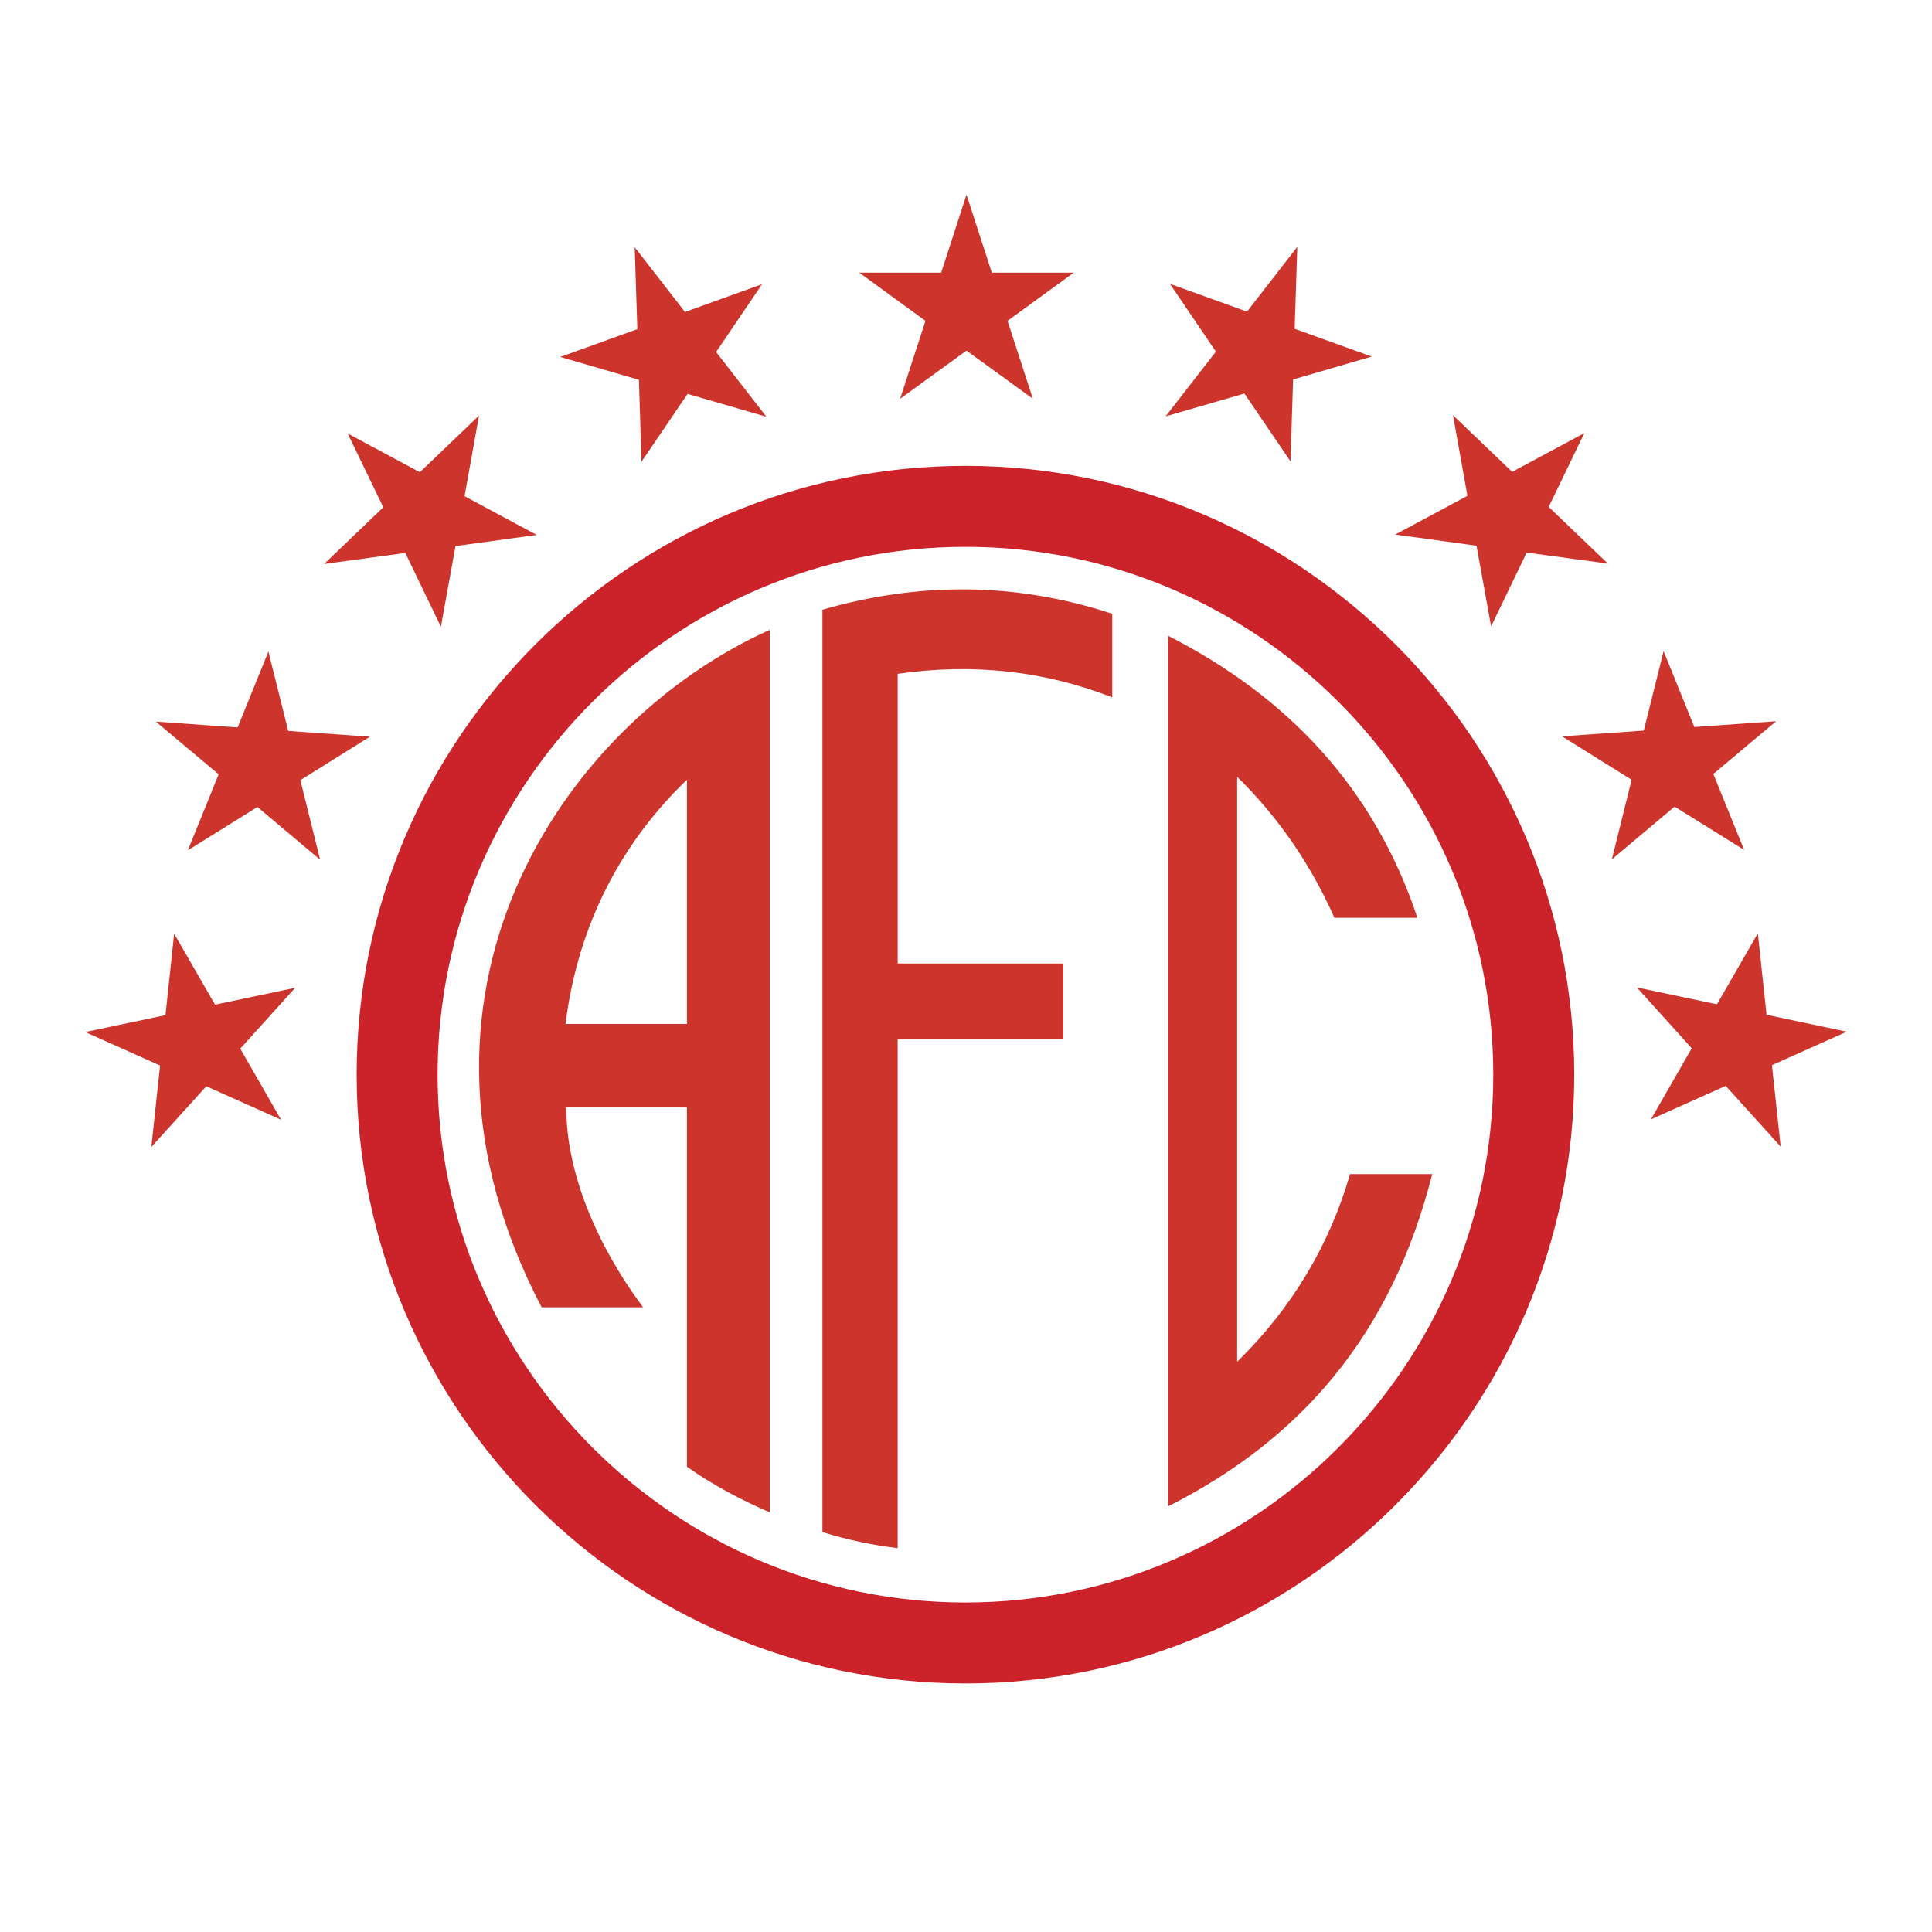
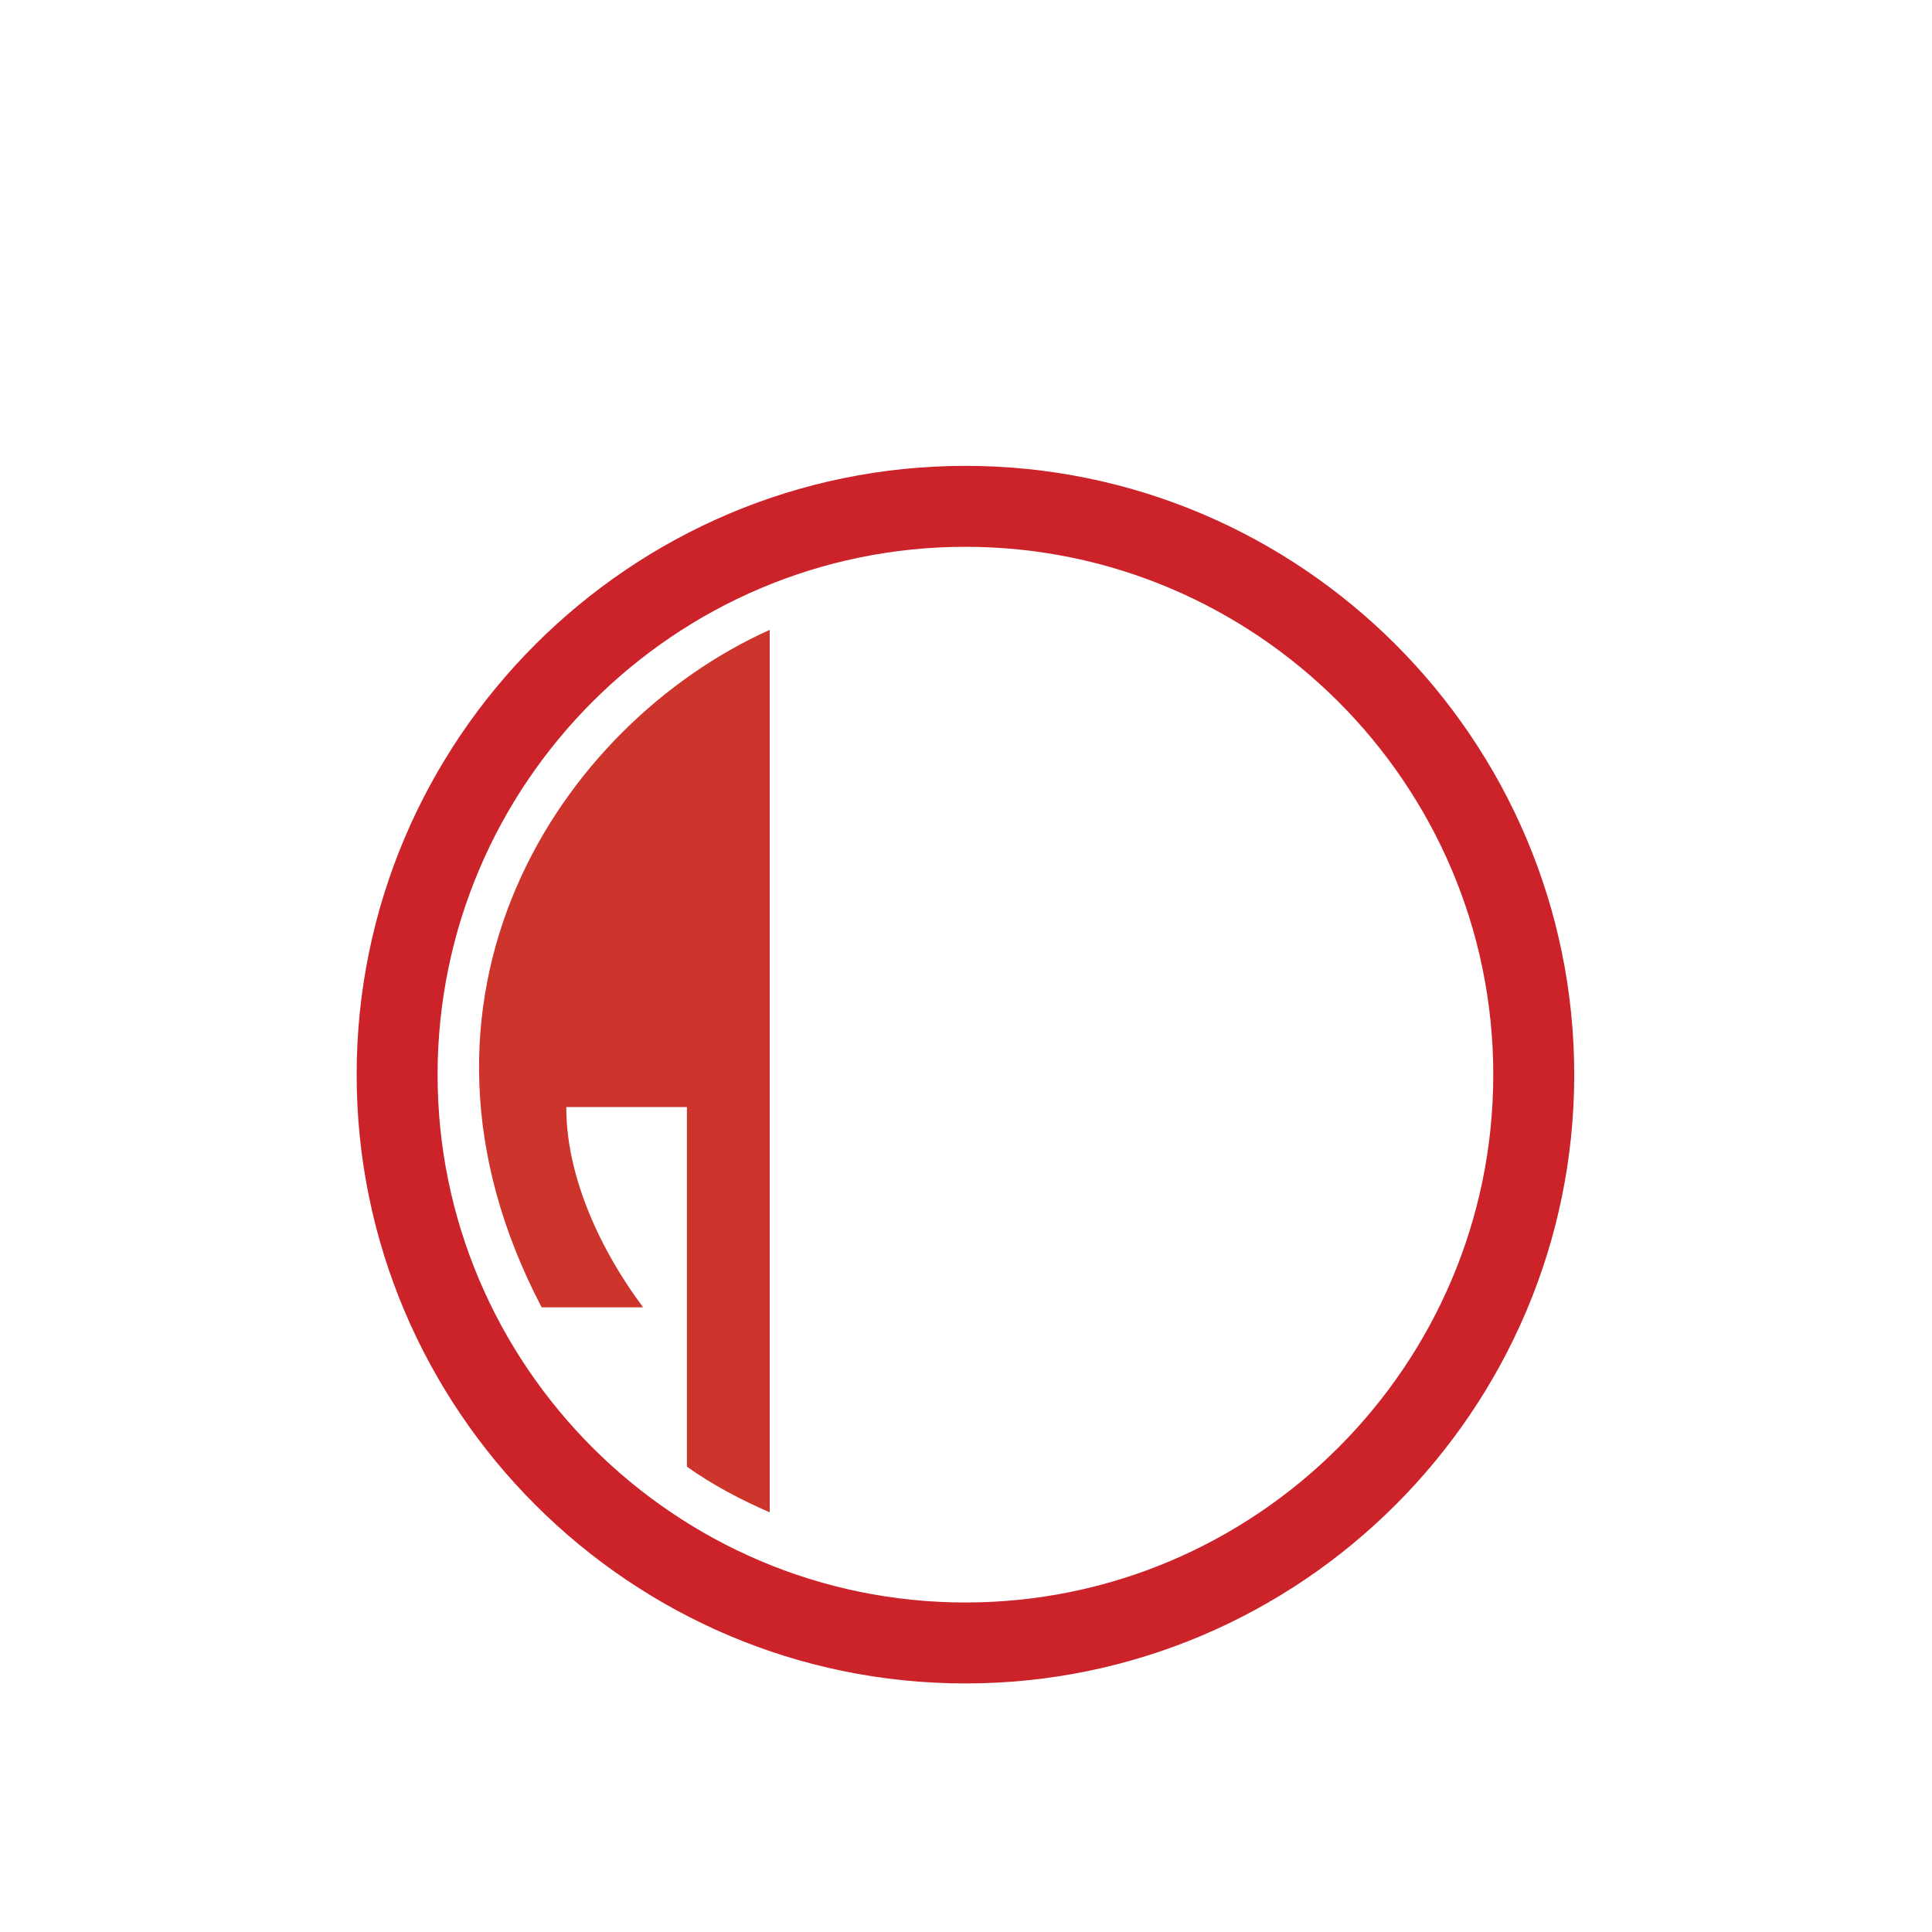
<svg xmlns="http://www.w3.org/2000/svg" viewBox="0 0 192.756 192.756">
  <title>America Futebol Clube de Sorocaba SP - SVG vector logo - www.oklogos.com</title>
-   <path fill-rule="evenodd" clip-rule="evenodd" fill="#fff" d="M0 0h192.756v192.756H0V0z" />
  <path d="M96.322 46.479c16.729 0 31.915 6.821 42.917 17.823 11.002 11.001 17.822 26.186 17.822 42.915v.002c0 16.73-6.82 31.914-17.822 42.916s-26.186 17.822-42.916 17.822h-.002c-16.729 0-31.915-6.82-42.916-17.822-11.001-11.002-17.821-26.186-17.822-42.914v-.002c0-16.73 6.821-31.916 17.822-42.917C64.407 53.3 79.591 46.48 96.32 46.479h.002zm0 8.076h-.002c-14.5 0-27.665 5.916-37.205 15.457-9.541 9.541-15.457 22.706-15.457 37.207v.002c0 14.498 5.915 27.662 15.456 37.203s22.706 15.457 37.206 15.457h.002c14.5 0 27.664-5.916 37.205-15.455 9.541-9.541 15.457-22.707 15.457-37.207v-.002c0-14.5-5.916-27.664-15.455-37.205-9.543-9.541-22.707-15.456-37.207-15.457z" fill="#cc2229" />
  <path d="M54.042 130.436C37.902 99.631 55.74 72.319 76.795 62.84v88.046c-2.803-1.221-5.57-2.652-8.261-4.551v-35.881H56.501c-.027 6.352 2.896 13.566 7.661 19.98h-10.12v.002z" fill-rule="evenodd" clip-rule="evenodd" fill="#cd352c" />
-   <path d="M68.535 102.162V77.796c-6.464 6.202-10.875 14.391-12.113 24.366h12.113z" fill-rule="evenodd" clip-rule="evenodd" fill="#fff" />
-   <path d="M82.052 60.83c9.508-2.741 19.139-2.801 28.915.405v8.339c-6.803-2.656-13.938-3.421-21.404-2.346V96.13h16.521v7.539H89.562v50.791c-2.503-.309-5.007-.816-7.51-1.609V60.83zM116.553 63.437v86.848c13.207-6.68 22.279-17.072 26.34-33.145h-8.199c-2.033 7.029-5.764 13.342-11.262 18.723V77.502c4.066 3.998 7.281 8.622 9.703 14.064h8.281c-4.342-13.045-13.07-22.123-24.863-28.129zM85.73 27.203h8.17l2.529-7.779 2.524 7.779h8.176l-6.609 4.809 2.529 7.774-6.62-4.806-6.623 4.806 2.528-7.774-6.604-4.809zM175.379 93.121l.871 8.123 8.002 1.688-7.465 3.338.871 8.126-5.486-6.058-7.461 3.342 4.074-7.094-5.484-6.074 8 1.687 4.078-7.078zM116.729 28.32l7.685 2.77 5.018-6.459-.264 8.173 7.691 2.773-7.847 2.283-.258 8.171-4.598-6.766-7.861 2.275 5.016-6.456-4.582-6.764zM144.965 41.426l5.9 5.652 7.205-3.869-3.556 7.364 5.904 5.654-8.1-1.097-3.55 7.363-1.457-8.049-8.108-1.111 7.203-3.866-1.441-8.041zM165.977 64.963l3.068 7.572 8.158-.577-6.262 5.261 3.071 7.576-6.94-4.318-6.256 5.262 1.969-7.94-6.941-4.335 8.156-.575 1.977-7.926zM17.376 93.157l-.869 8.124-8.003 1.686 7.465 3.34-.87 8.127 5.485-6.059 7.461 3.342-4.074-7.094 5.484-6.074-7.999 1.687-4.08-7.079zM76.028 28.356l-7.687 2.771-5.016-6.459.262 8.173-7.69 2.772 7.848 2.284.257 8.17 4.598-6.765 7.861 2.275-5.015-6.456 4.582-6.765zM47.792 41.463l-5.901 5.651-7.206-3.867 3.557 7.363-5.904 5.654 8.1-1.097 3.551 7.363 1.456-8.05 8.107-1.11-7.203-3.866 1.443-8.041zM26.779 65l-3.068 7.572-8.158-.576 6.261 5.259-3.069 7.577 6.939-4.319 6.255 5.262-1.969-7.939 6.942-4.335-8.155-.575L26.779 65z" fill-rule="evenodd" clip-rule="evenodd" fill="#cd352c" />
</svg>